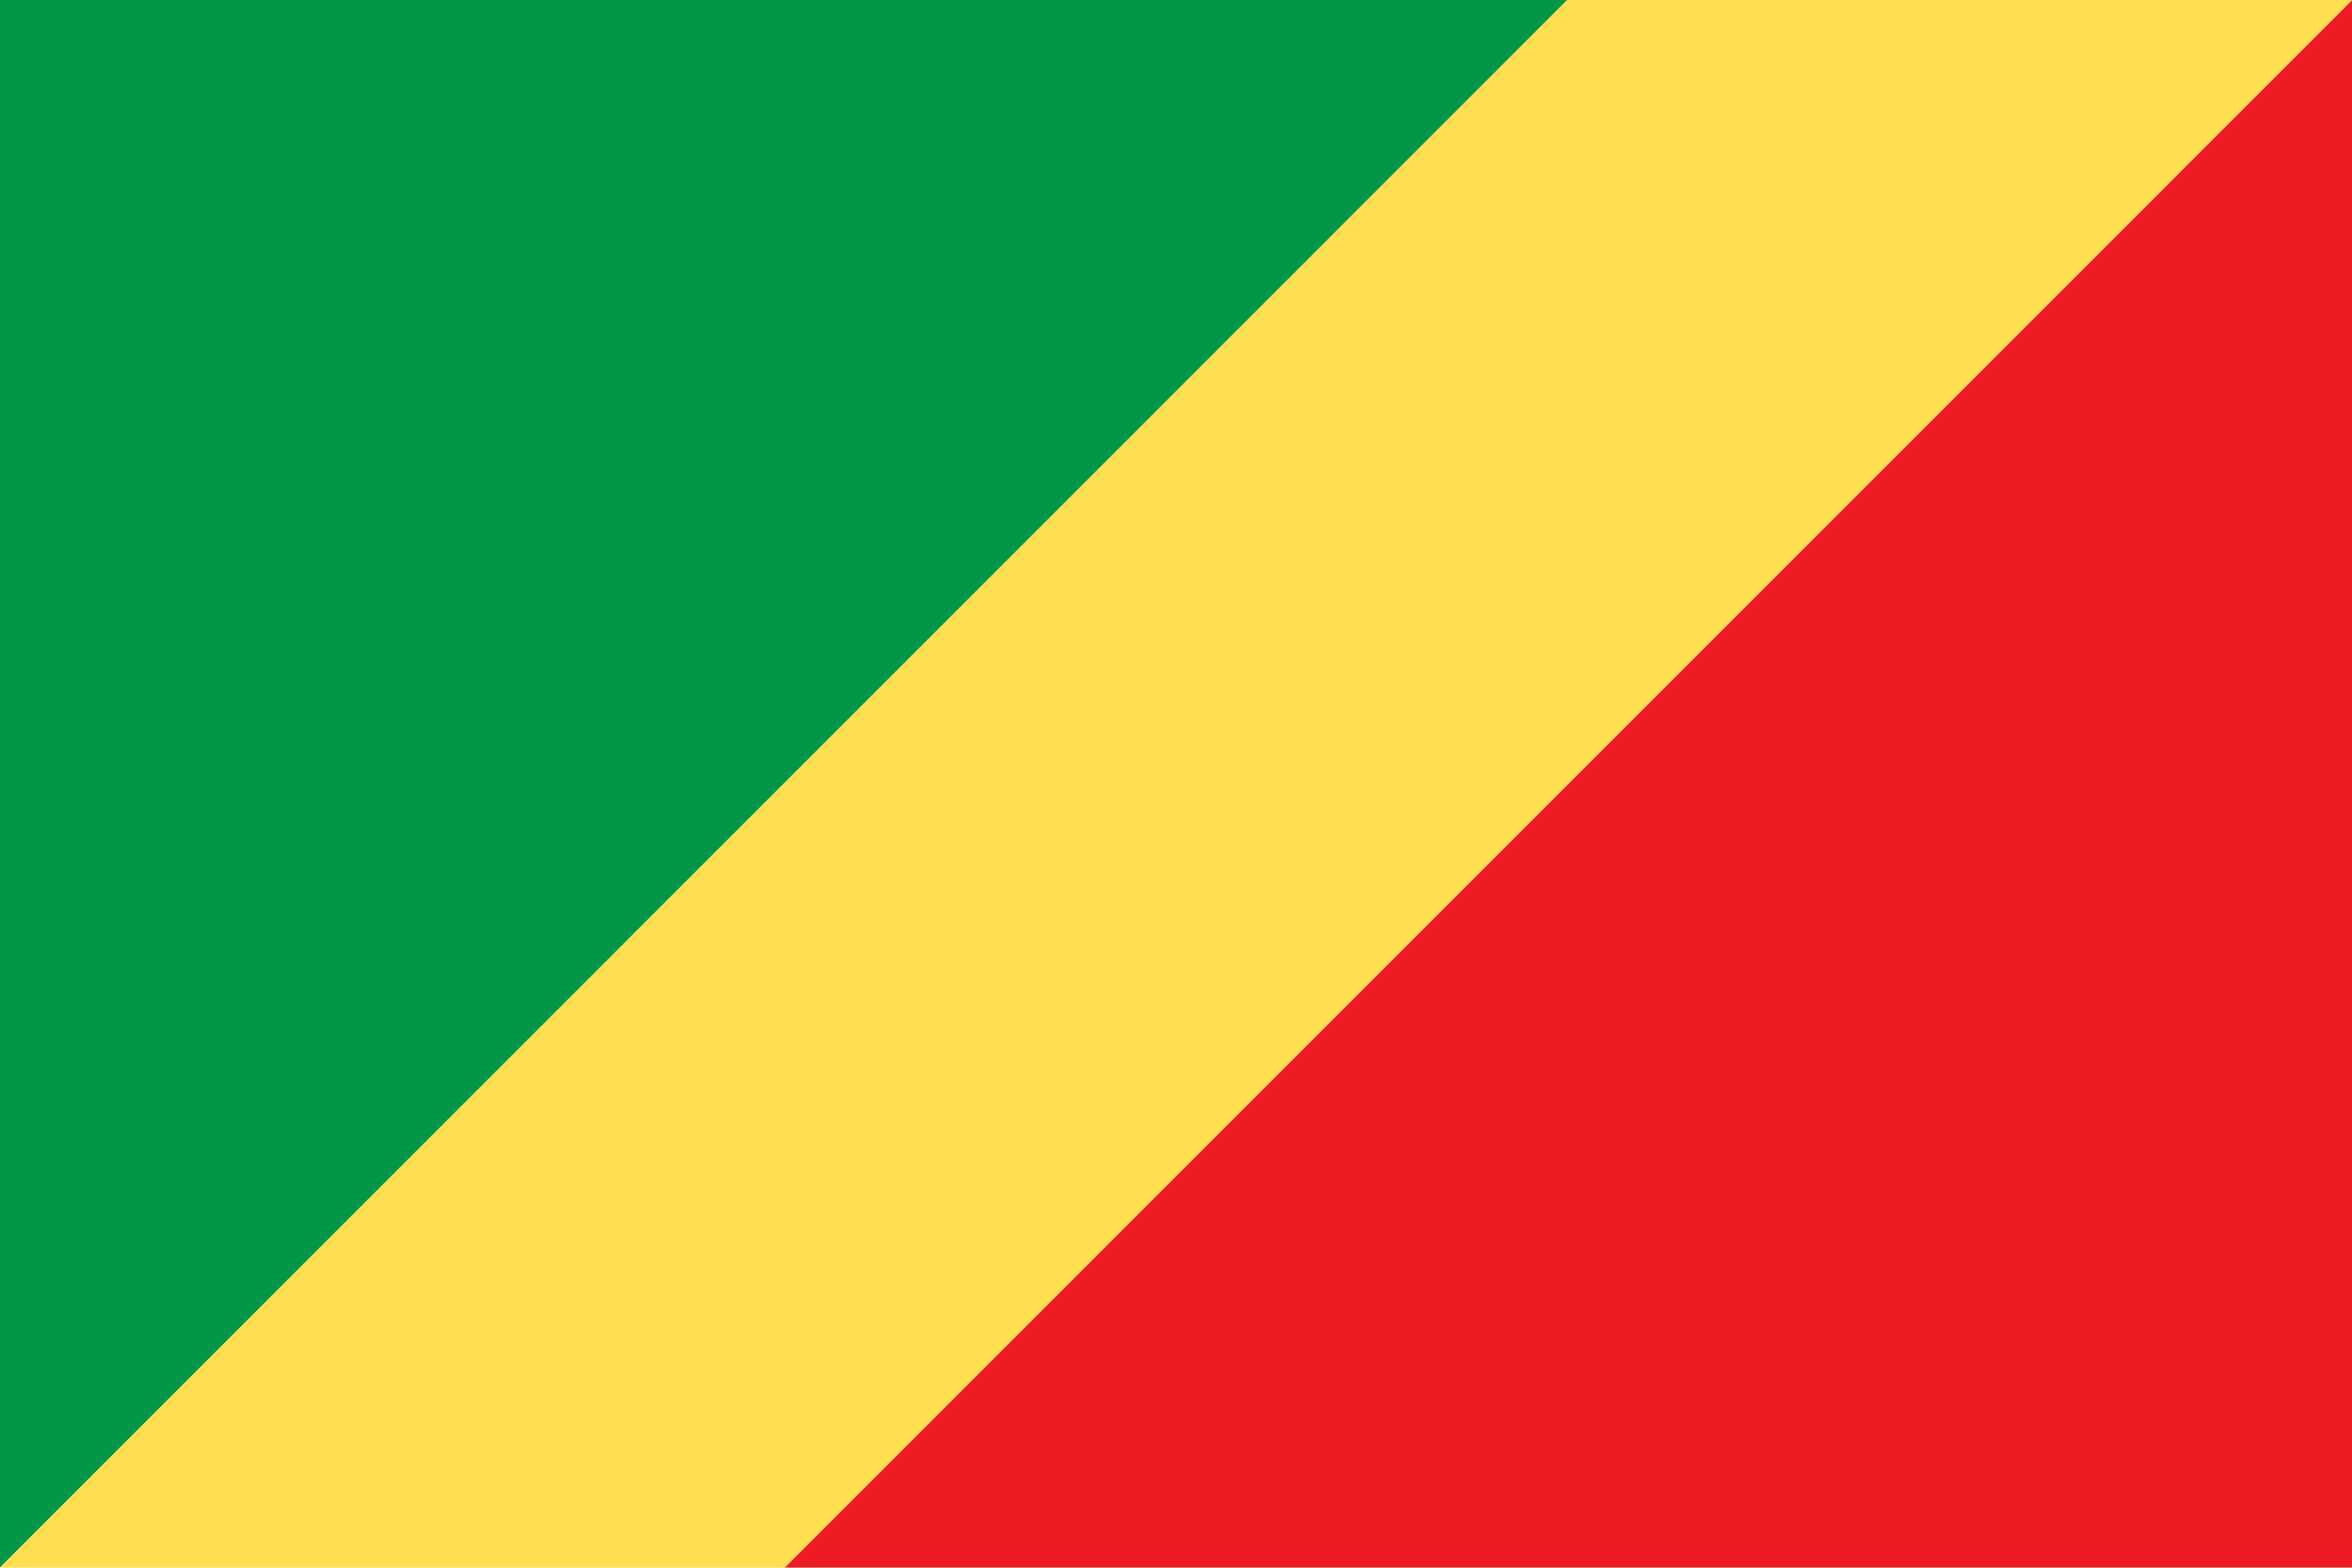
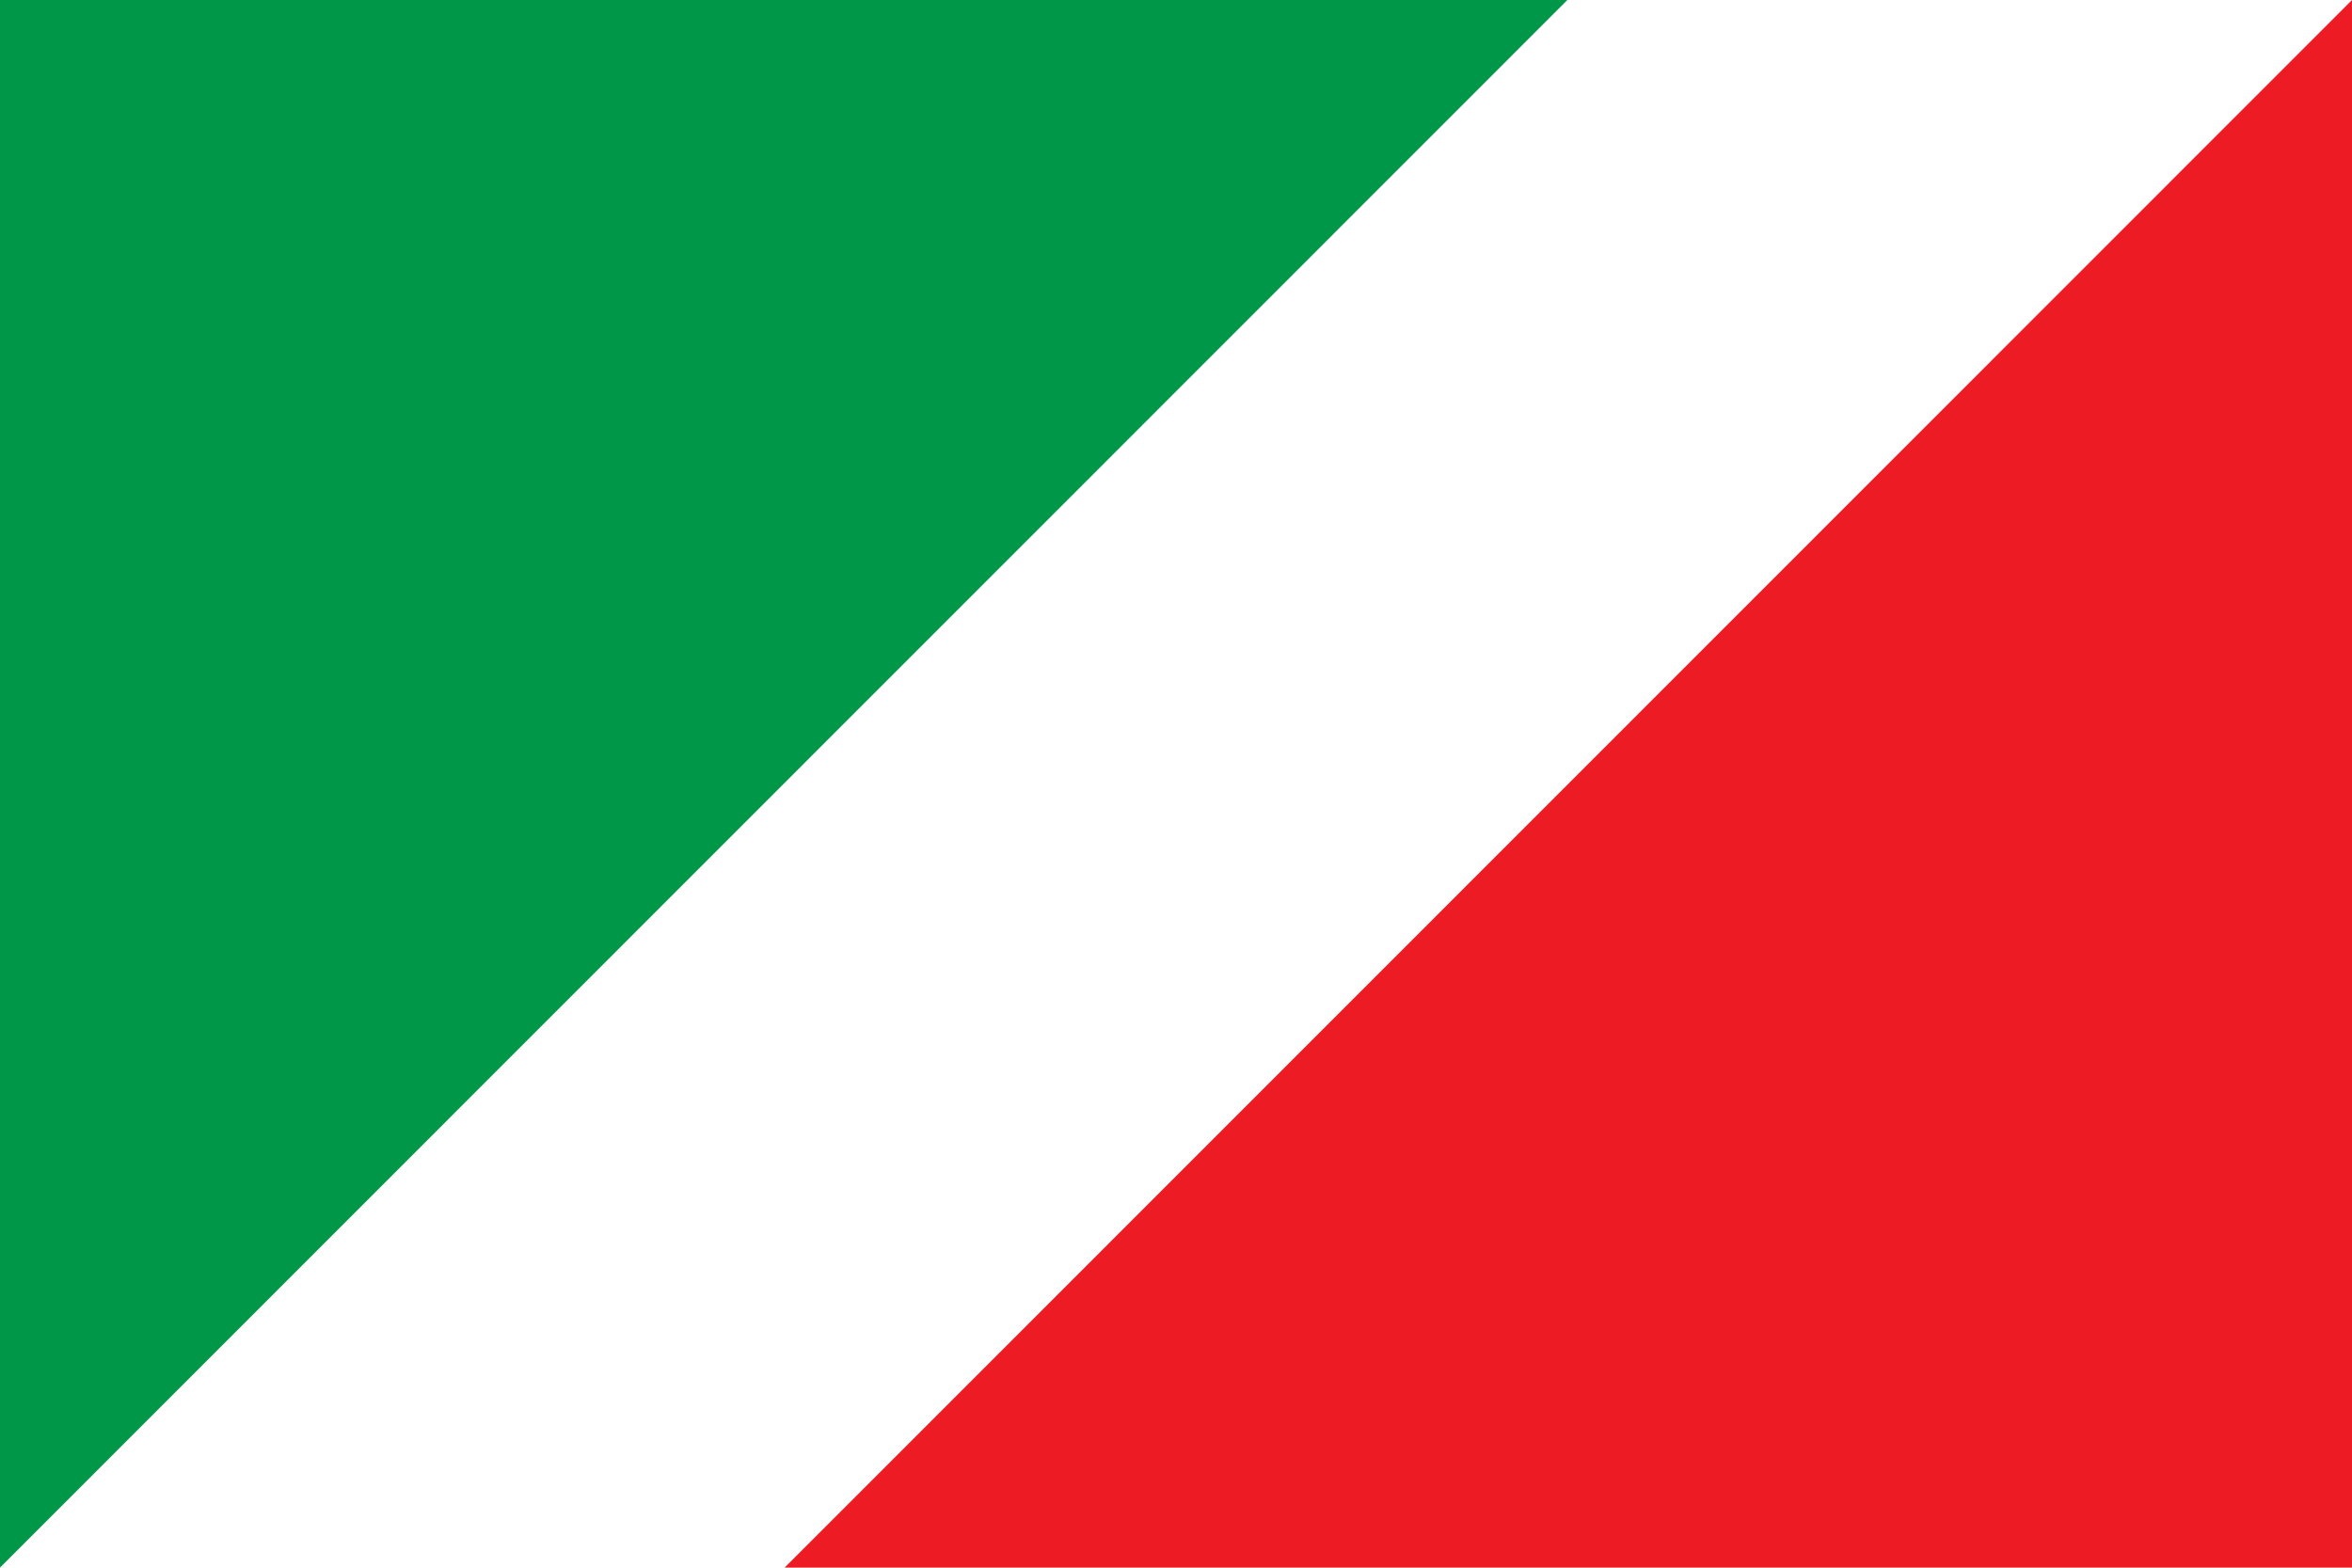
<svg xmlns="http://www.w3.org/2000/svg" viewBox="0 0 85.04 56.69">
  <g fill-rule="evenodd">
    <path fill="#ed1c24" d="M85.04 0v56.69H28.37L85.04 0z" />
    <path fill="#009749" d="M0 0h56.67L0 56.69V0z" />
-     <path fill="#ffdf4f" d="M56.67 0h28.37L28.37 56.69H0L56.67 0z" />
  </g>
</svg>